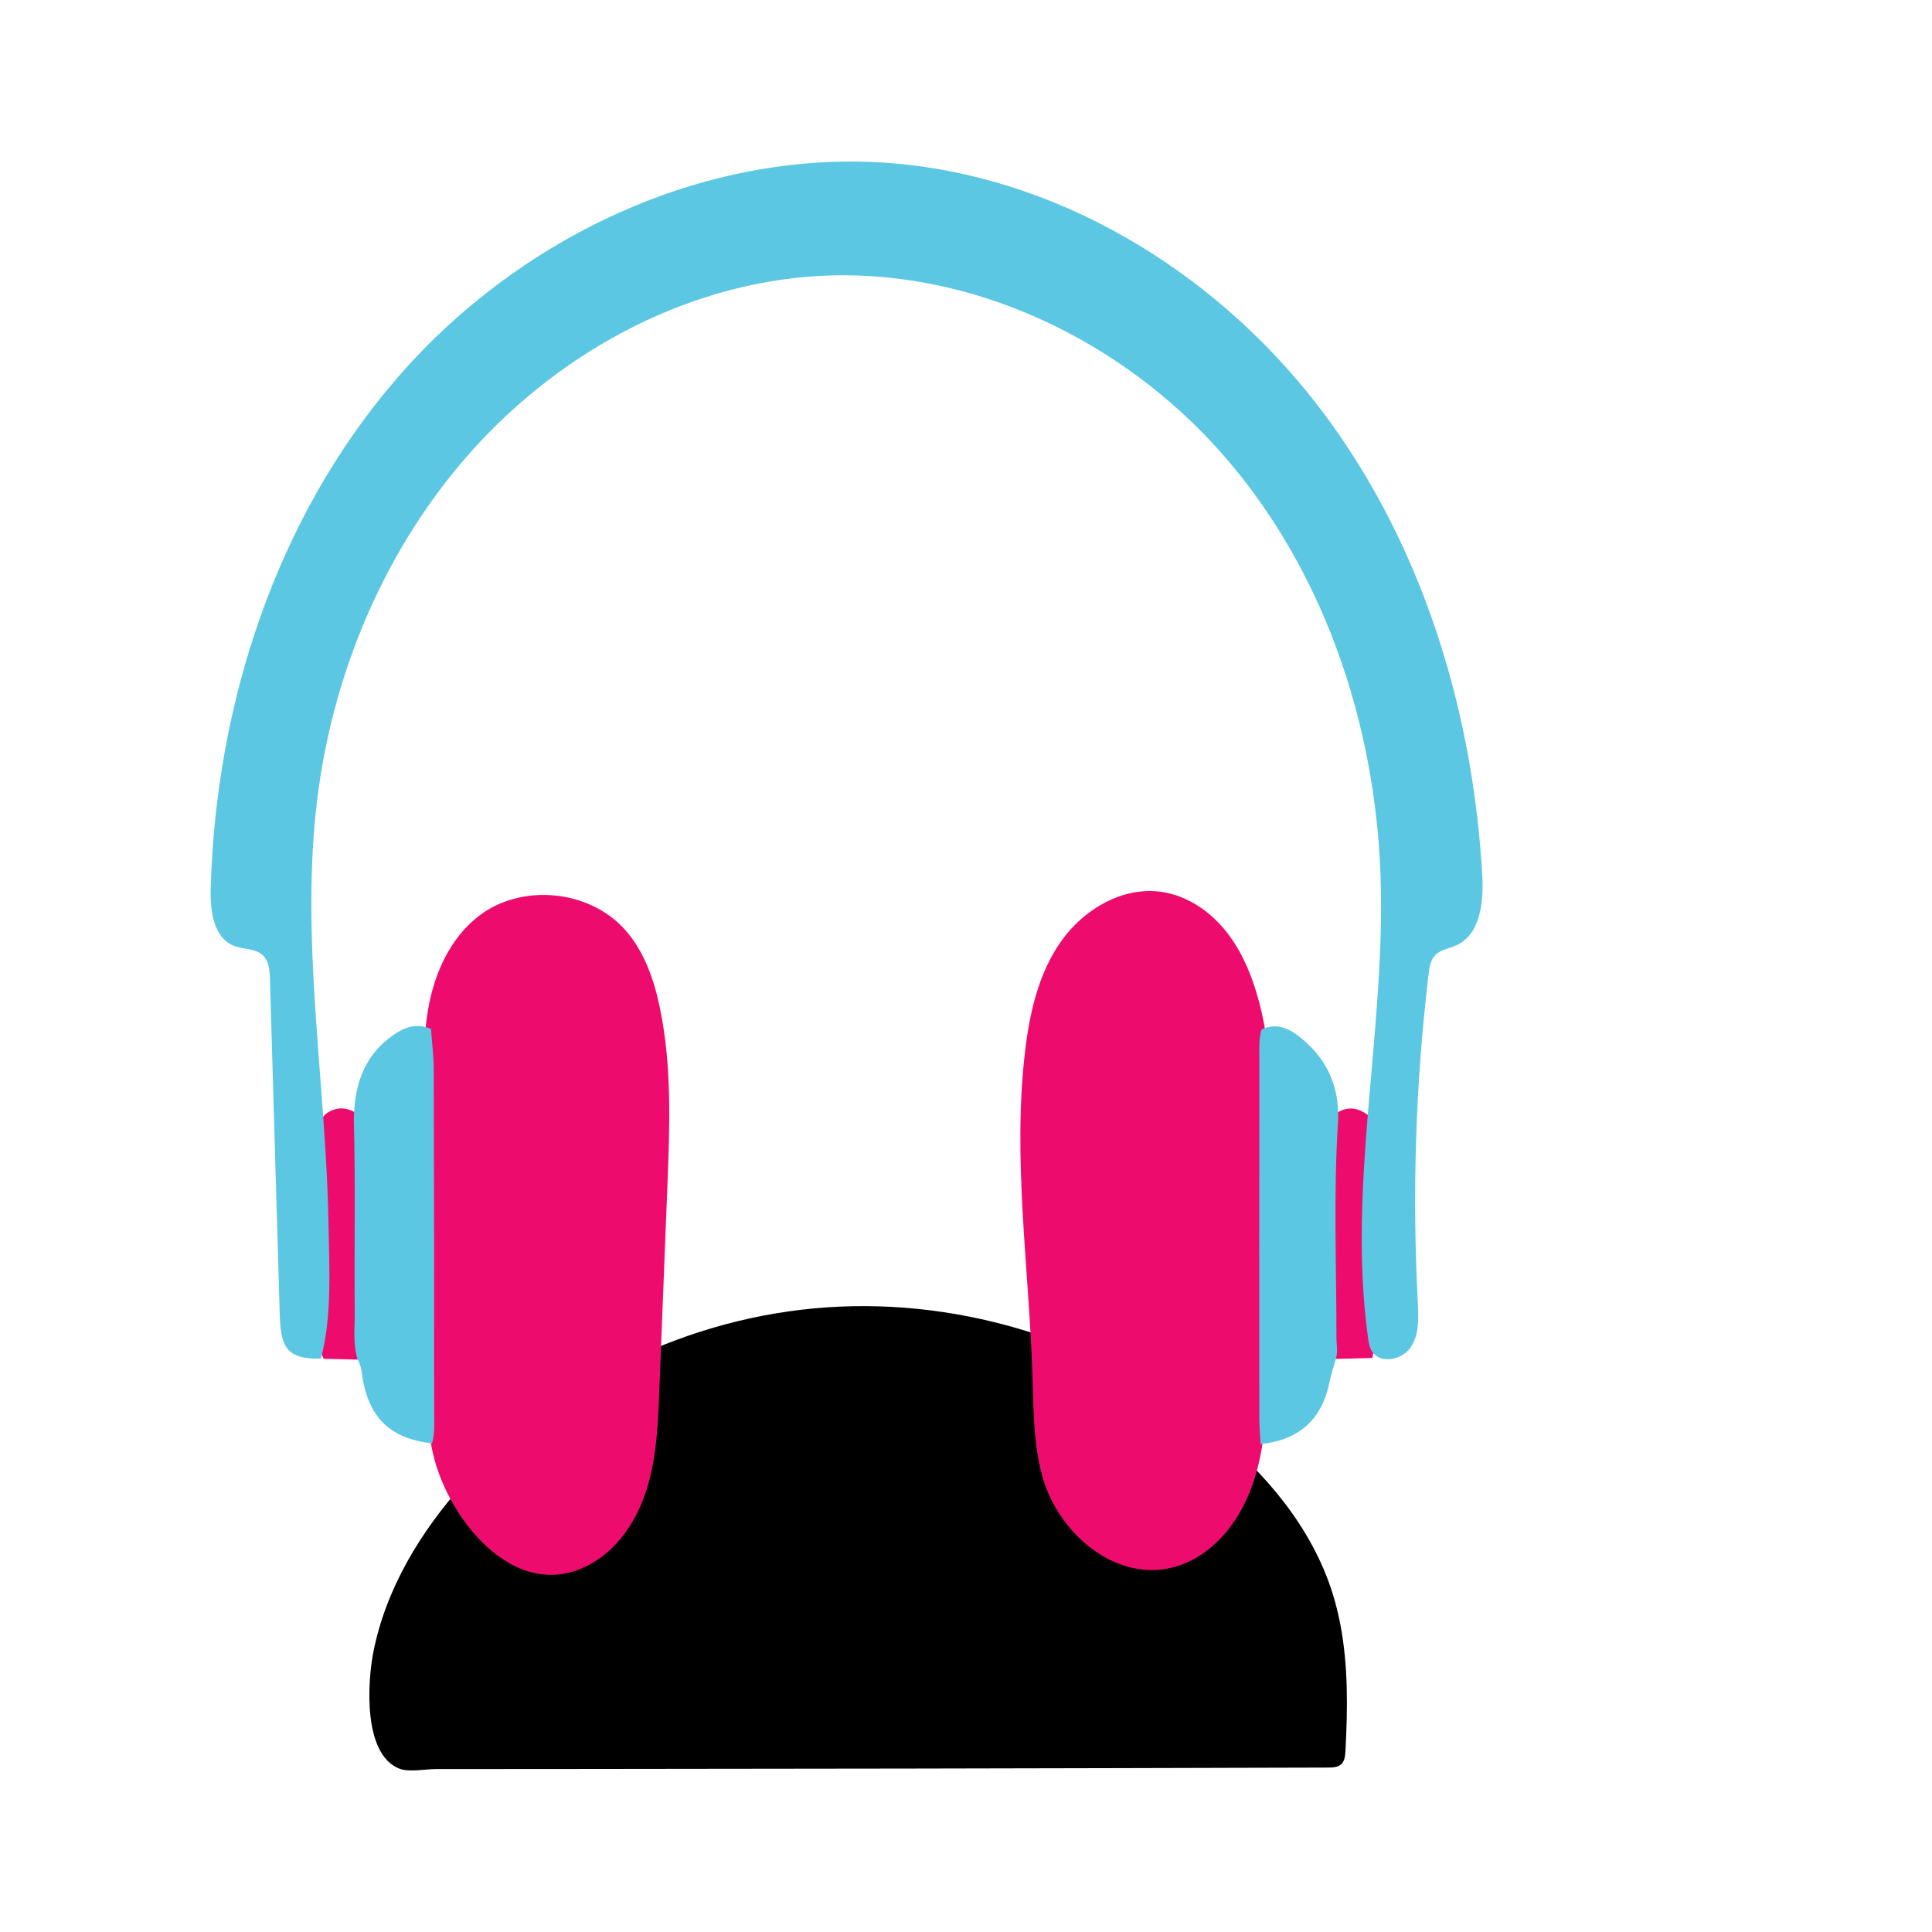
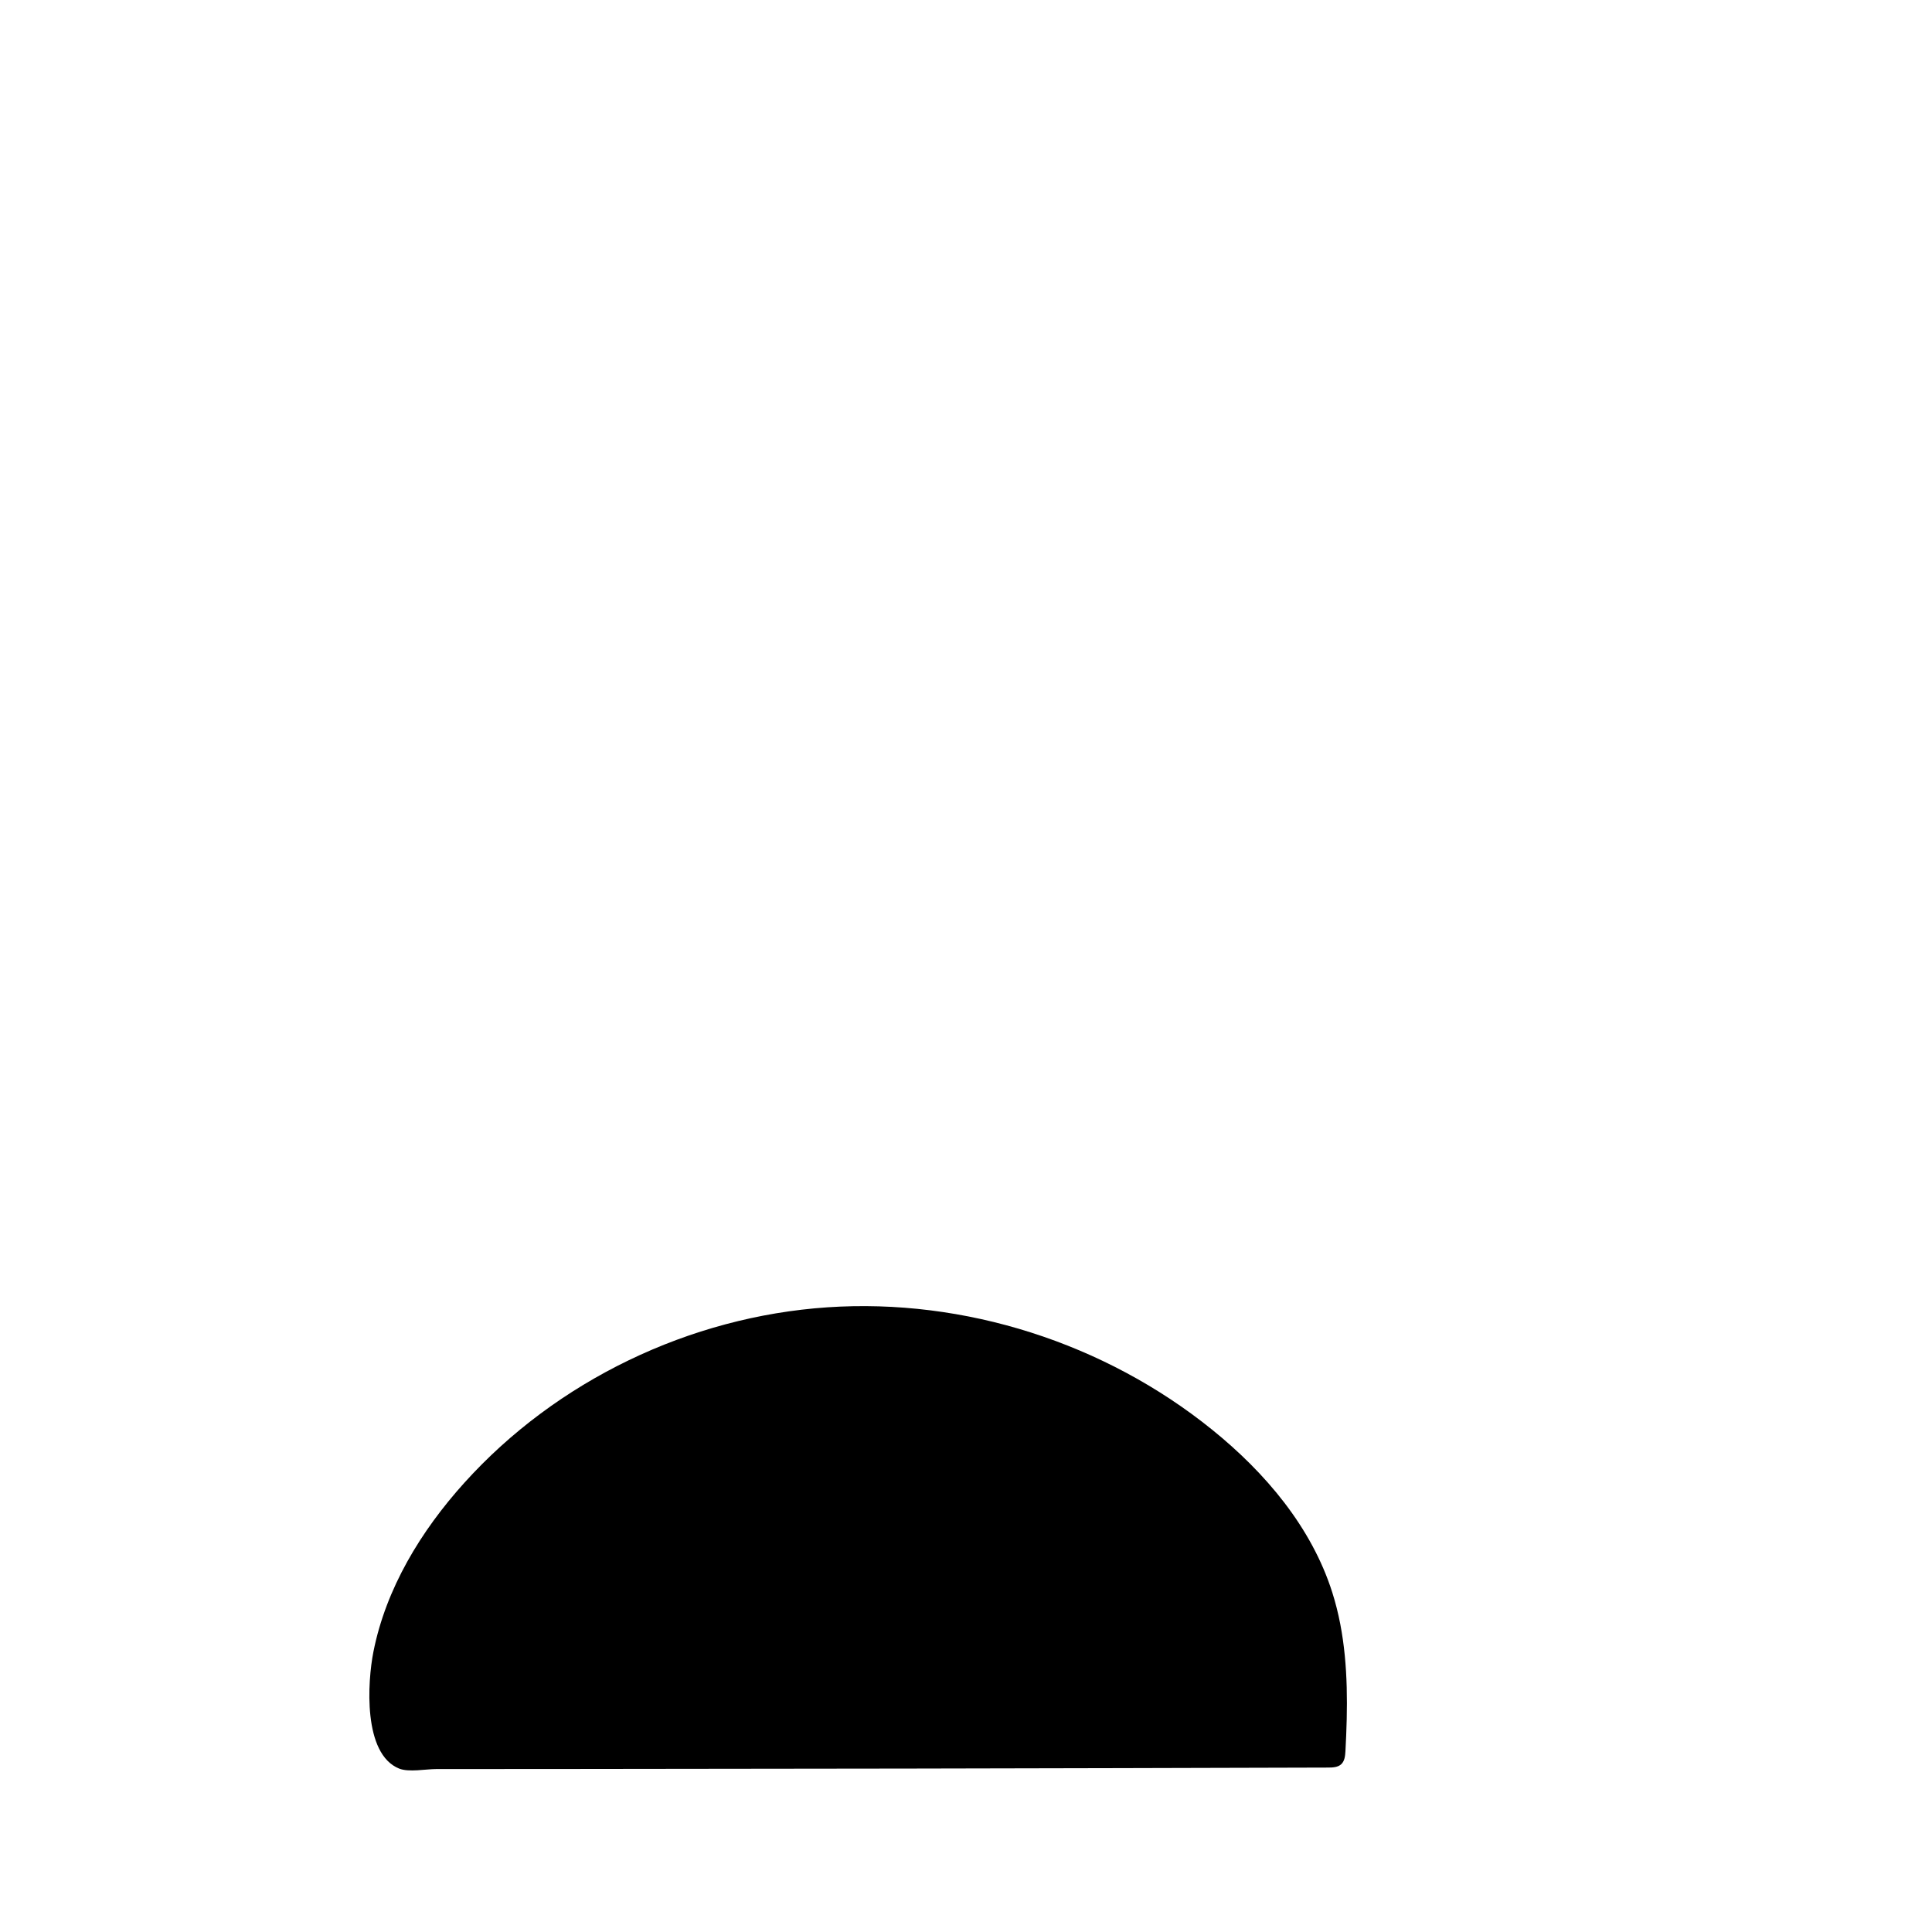
<svg xmlns="http://www.w3.org/2000/svg" version="1.1" id="Layer_1" x="0px" y="0px" viewBox="0 0 792 792" style="enable-background:new 0 0 792 792;" xml:space="preserve">
  <style type="text/css">
	.st0{fill:#ED0C6E;}
	.st1{fill:#5CC7E3;}
</style>
  <path d="M549.42,665.73c-0.85-4.38-1.92-8.7-3.28-12.97c-8.49-26.71-27.44-49.07-49.25-66.68c-43.94-35.5-101.41-53.98-157.76-50.16  s-111,30.02-148.82,71.98c-17.77,19.71-32.09,43.24-37.24,69.27c-2.42,12.22-4.33,41.83,10.54,47.83c3.96,1.6,10.99,0.2,15.24,0.2  c6.09,0,12.19,0,18.28-0.01c11.72,0,23.44-0.01,35.15-0.02c46.87-0.03,93.75-0.09,140.62-0.17c57.18-0.1,114.37-0.24,171.55-0.41  c1.9-0.01,4-0.09,5.39-1.39c1.4-1.32,1.6-3.44,1.71-5.36C552.48,700.45,552.71,682.75,549.42,665.73z" />
-   <path class="st0" d="M501.52,380.48c-6.46-7.58-15.34-13.37-25.19-14.84c-15.97-2.4-32.02,7.03-41.34,20.22  c-9.32,13.19-12.97,29.55-14.83,45.59c-5.11,43.97,1.68,88.34,3.08,132.58c0.44,13.87,0.38,27.95,4.09,41.32  c7.48,26.93,37.76,49.51,64.64,32.26c11.69-7.5,19.18-20.28,22.99-33.66c0.1-0.34,0.19-0.67,0.28-1.01  c3.72-13.75,4.01-28.15,4.28-42.39c0.52-27.62,1.04-55.24,1.57-82.86c0.45-23.79,0.84-48.04-6.03-70.82  C512.19,397.34,507.98,388.06,501.52,380.48z M256.26,381.18c-14.66-16.48-42.37-19.17-59.89-5.75  c-11.74,8.99-18.27,23.45-20.82,38.02s-1.56,29.49-0.88,44.26c1.26,27.39,1.41,54.83,0.46,82.23c-0.65,18.66-1.79,37.59,2.33,55.81  c6.32,27.98,35.8,64.3,67.16,43.87c10.73-6.99,17.58-18.8,21.09-31.11c3.51-12.31,4.04-25.25,4.55-38.04  c0.25-6.41,0.51-12.83,0.76-19.24l2.57-65.07c0.96-24.21,1.89-48.7-2.96-72.44C268.24,401.96,264.23,390.15,256.26,381.18z   M560.13,456.65c-4.31-2.97-8.6-3.01-12.85,0.12c-2.28,2.74-2.53,5.97-2.52,9.36c0.06,26.89,0.05,53.78,0.05,80.67  c0,3.69,0.08,7.33,2.8,10.27c4.98-0.13,9.95-0.25,14.93-0.38c0.13-0.65,0.39-1.29,0.39-1.94c0.05-30.39,0.09-60.79,0.11-91.18  C563.03,460.88,562.81,458.24,560.13,456.65z M148.79,465.91c-0.01-3.23,0.77-6.77-2.28-9.31c-4.49-2.97-8.92-3.05-13.28,0.29  c-2.81,3.02-2.3,6.77-2.29,10.41c0.07,26.32,0.13,52.65,0.19,78.97c0.01,3.66-0.25,7.35,1.54,10.75c4.65,0.11,9.31,0.22,13.96,0.33  c2.67-3.09,2.21-6.88,2.21-10.49C148.88,519.88,148.86,492.9,148.79,465.91z" />
-   <path class="st1" d="M177.81,438.63c-0.02-5.61-0.73-11.22-1.12-16.83c-6.71-2.91-12.19-0.12-17.3,3.87  c-10.81,8.44-14.16,20.17-14.33,33.22c0.7,26.22,0.12,52.45,0.37,78.67c0.06,6.61-0.86,13.3,1.18,19.79  c1.06,1.74,1.46,3.64,1.73,5.66c2.38,17.84,11.45,26.82,28.77,28.64c1.23-4.22,0.86-8.56,0.86-12.85  C177.98,532.09,177.95,485.36,177.81,438.63z M533.35,425.52c-4.73-3.82-9.94-6.53-16.25-3.42c-1.16,4.25-0.85,8.61-0.85,12.93  c-0.04,48.67-0.05,97.33-0.02,146c0,3.66,0.35,7.31,0.53,10.97c15.6-1.63,25.15-9.93,28.27-25.47c0.64-3.19,1.7-6.31,2.57-9.45  c0.95-2.93,0.25-5.89,0.26-8.84c0.01-29.69-1.25-59.4,0.69-89.09C549.03,445.41,544,434.13,533.35,425.52z M607.63,358.55  c-0.89-15.34-2.64-30.67-5.28-45.85c-9.3-53.29-29.69-104.64-62.75-147.25c-42.47-54.75-106.9-93.79-176.02-98.69  c-75.6-5.36-151.17,30.87-200.76,88.18c-49.59,57.31-74.37,133.64-76.45,209.4c-0.25,9.01,1.15,20.14,9.55,23.41  c3.88,1.51,8.68,0.97,11.74,3.79c2.63,2.43,2.91,6.41,3.01,9.99l2.65,90.84c0.45,15.37,0.9,30.75,1.34,46.12  c0.38,13.21,2.34,18.83,16.88,18.45c4.68-17.18,3.42-37.96,3.11-55.67c-0.34-19.21-1.75-38.39-3.2-57.54  c-2.89-38.2-6.09-76.73-1.54-114.93c6.11-51.23,26.6-100.99,60.16-140.17c36.49-42.6,89.35-72.23,145.35-75.48  c62.44-3.62,124.58,26.13,165.82,73.15s62.41,109.75,64.68,172.25c2.29,63.4-13.76,127.07-5.11,189.92  c0.26,1.87,0.56,3.79,1.54,5.41c3.29,5.42,12.36,3.72,15.92-1.52s3.29-12.1,2.95-18.44c-2.38-44.9-0.9-90,4.42-134.64  c0.32-2.71,0.75-5.61,2.6-7.61c2.21-2.39,5.77-2.79,8.74-4.13C607,383.04,608.26,369.52,607.63,358.55z" />
</svg>